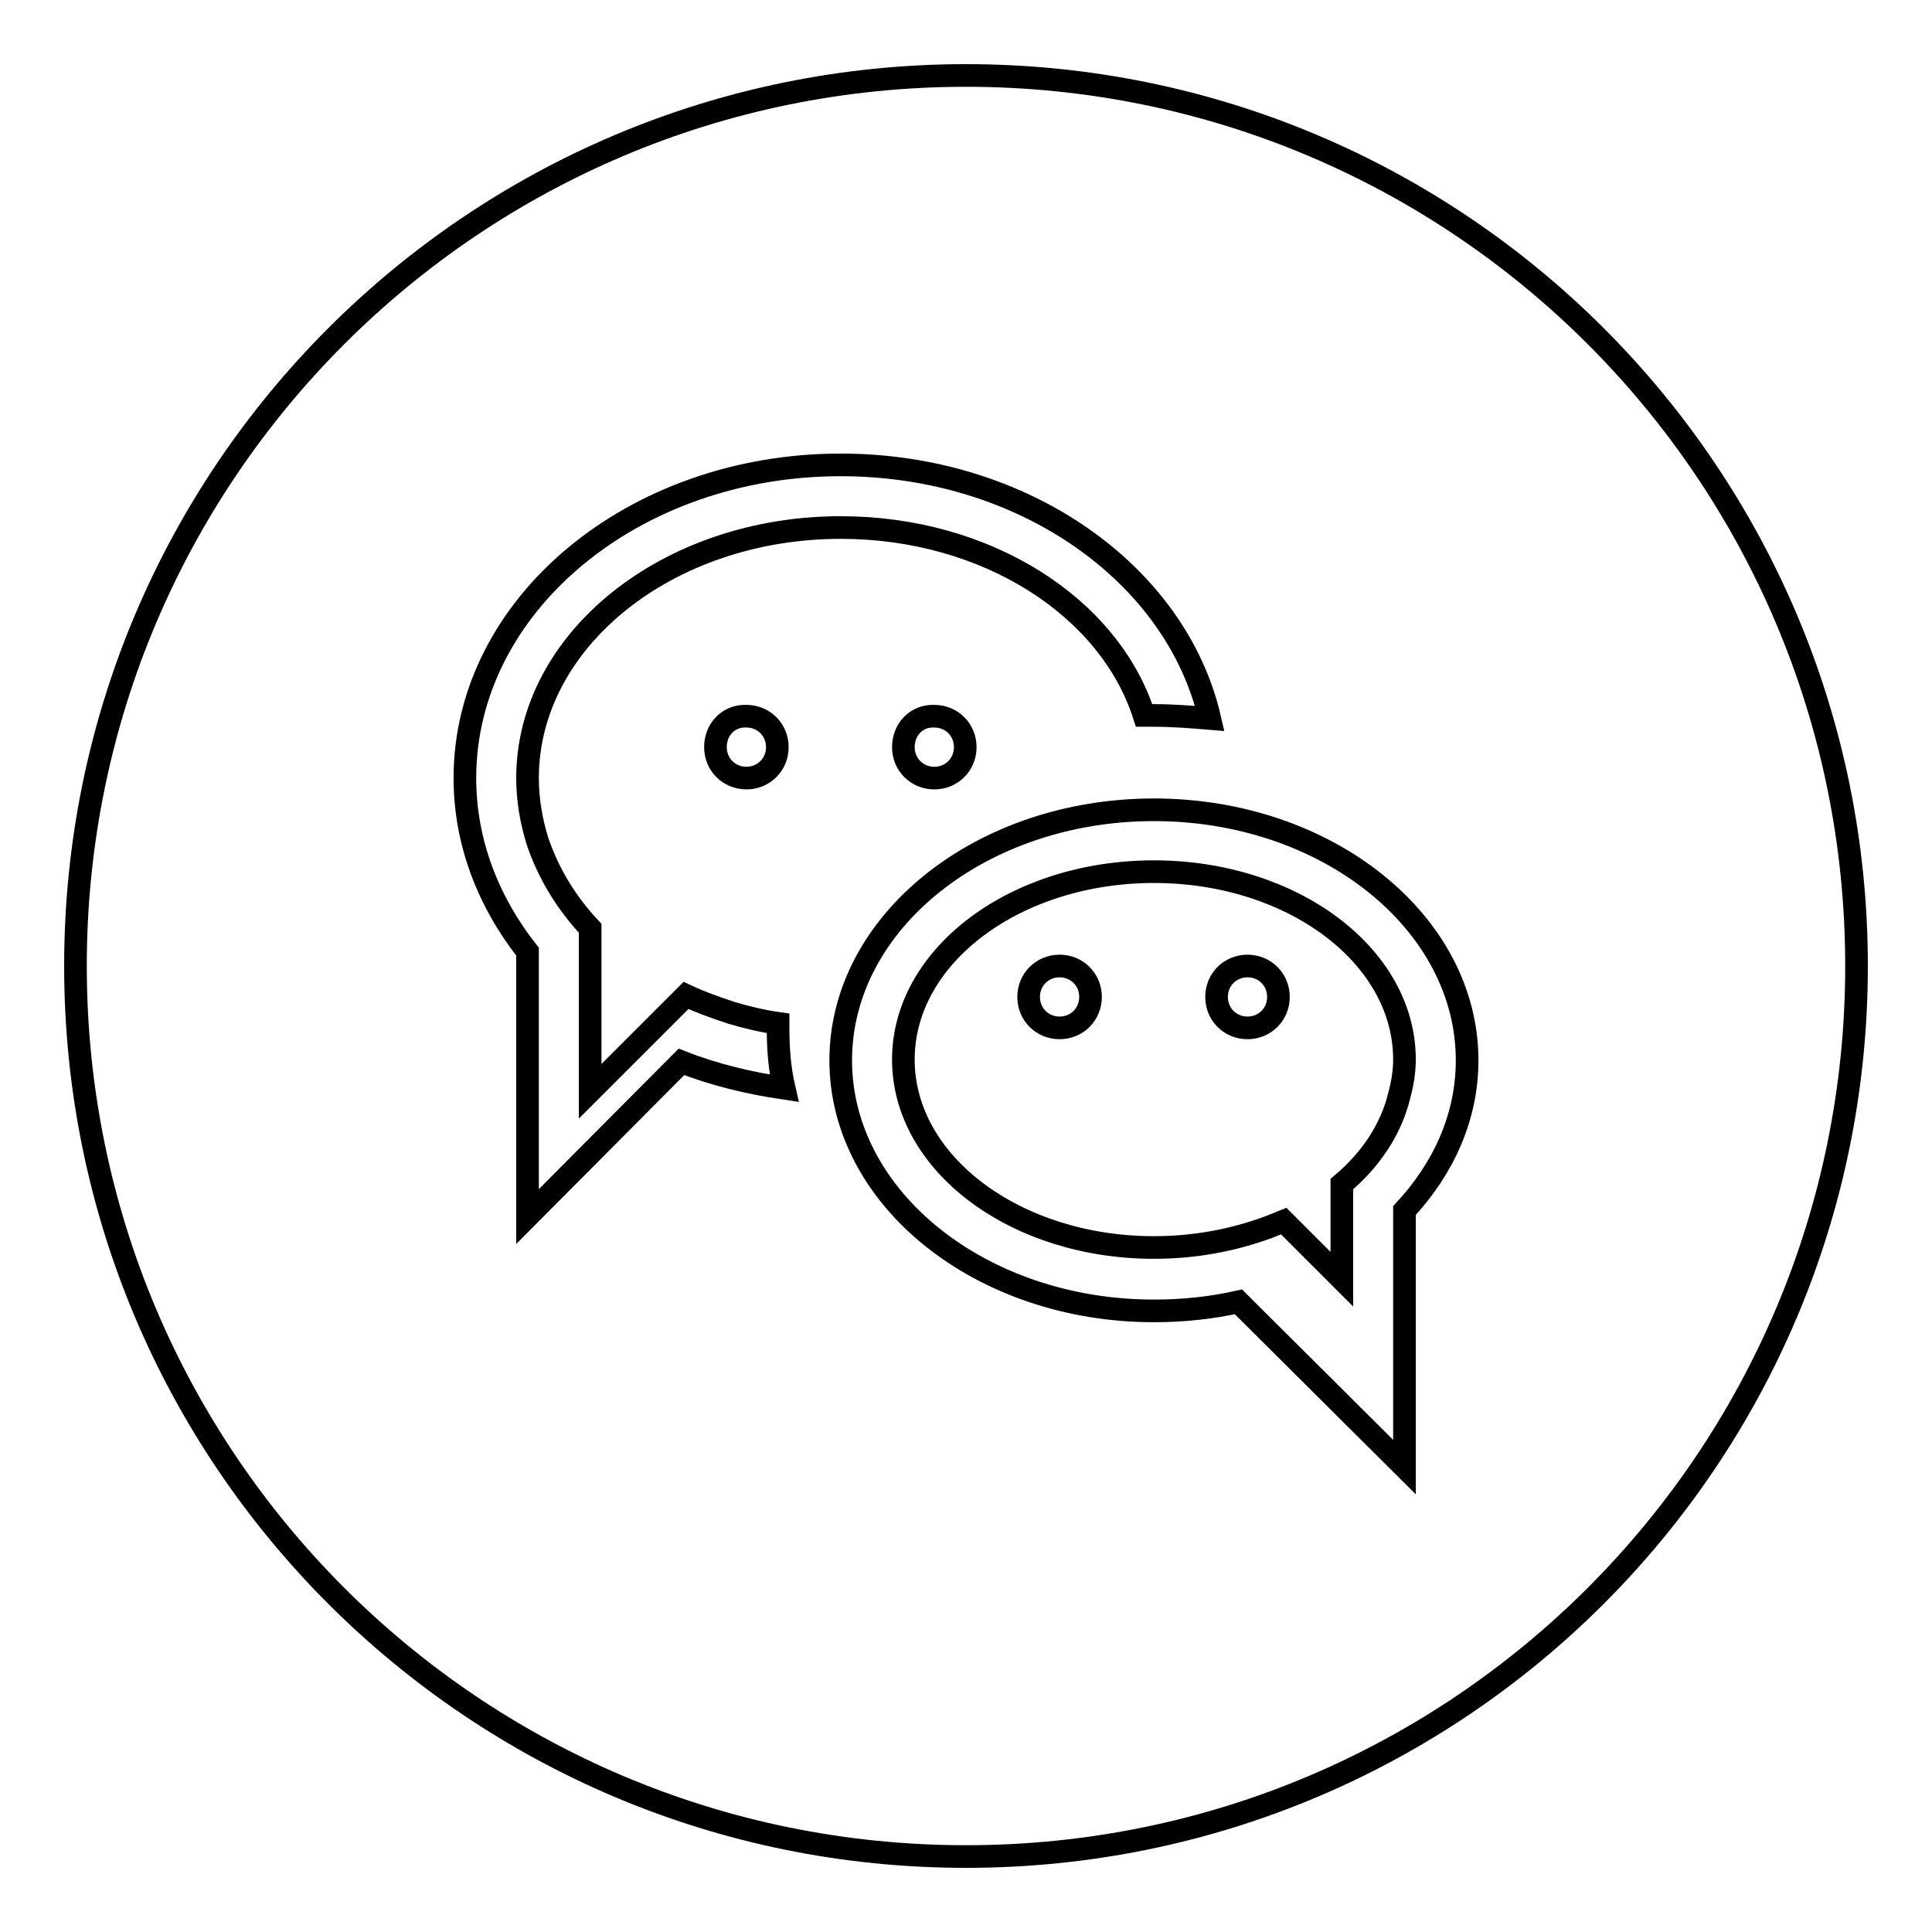
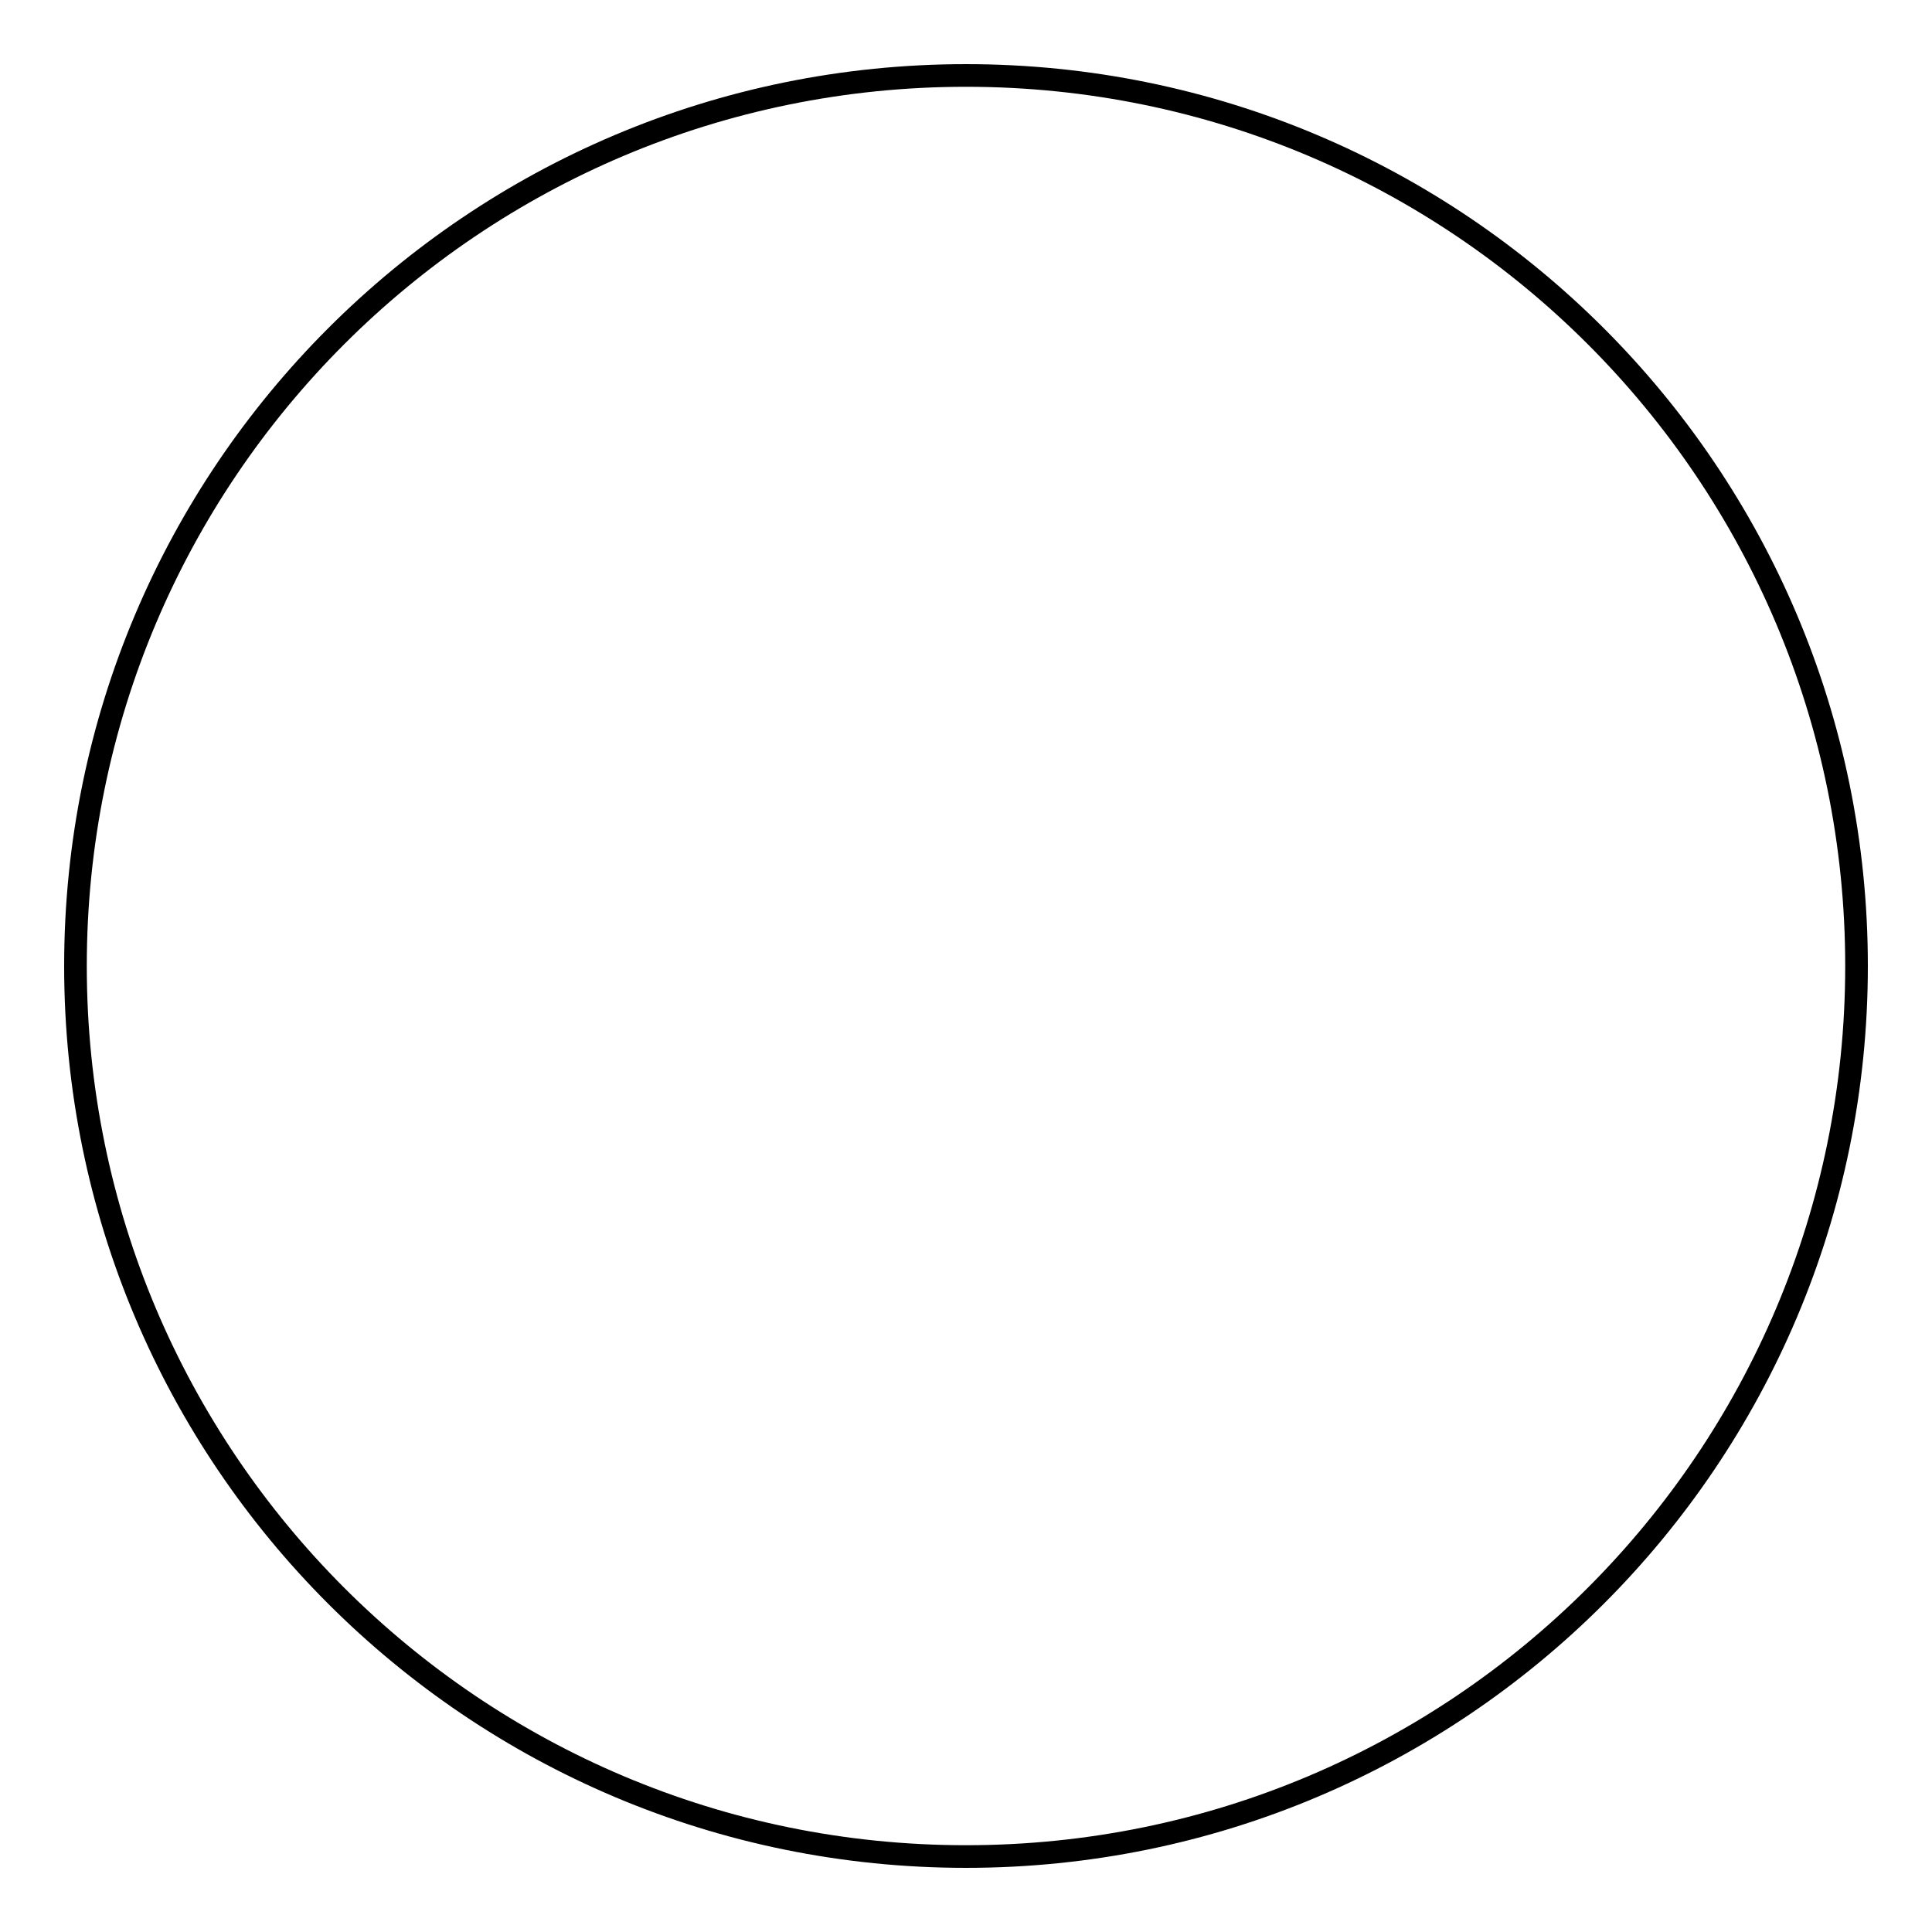
<svg xmlns="http://www.w3.org/2000/svg" version="1.1" x="0px" y="0px" viewBox="0 0 256 256" enable-background="new 0 0 256 256" xml:space="preserve">
  <g>
    <g>
      <path stroke-width="3" fill-opacity="0" stroke="#000000" d="M10,128c0,65.2,52.8,118,118,118c65.2,0,118-52.8,118-118c0-65.2-52.8-118-118-118C62.8,10,10,62.8,10,128L10,128z" />
-       <path stroke-width="3" fill-opacity="0" stroke="#000000" d="M96.9,134.2c-2.1-0.7-4.1-1.4-6-2.3l-6.2,6.2l-6.5,6.5V134v-11c-3.2-3.4-5.6-7.4-7-11.6c-0.8-2.6-1.3-5.4-1.3-8.3c0-18.3,18.6-33.2,41.5-33.2c19.3,0,35.6,10.5,40.2,24.9h1.3c2.5,0,5,0.2,7.4,0.4c-4.4-19.1-24.6-33.6-48.9-33.6c-27.5,0-49.8,18.6-49.8,41.5c0,8.5,3.1,16.4,8.3,23v35.1l20.4-20.5c4.3,1.7,8.9,2.8,13.6,3.5c-0.6-2.6-0.8-5.2-0.8-7.9v-0.7C101,135.3,98.9,134.8,96.9,134.2z M94.8,99c0,2.3,1.8,4.1,4.1,4.1c2.3,0,4.1-1.8,4.1-4.1c0-2.3-1.8-4.1-4.1-4.1C96.6,94.8,94.8,96.6,94.8,99z M119.7,99c0,2.3,1.8,4.1,4.1,4.1c2.3,0,4.1-1.8,4.1-4.1c0-2.3-1.8-4.1-4.1-4.1C121.5,94.8,119.7,96.6,119.7,99z M136.3,132.1c0,2.3,1.8,4.1,4.1,4.1c2.3,0,4.1-1.8,4.1-4.1c0-2.3-1.8-4.1-4.1-4.1C138.1,128,136.3,129.8,136.3,132.1z M161.2,132.1c0,2.3,1.8,4.1,4.1,4.1s4.1-1.8,4.1-4.1c0-2.3-1.8-4.1-4.1-4.1S161.2,129.8,161.2,132.1z M185.4,145.2c-1.1,4.5-3.8,8.5-7.6,11.7V167v2.5l-1.6-1.6l-6.1-6.1l-2,0.8c-4.6,1.7-9.7,2.7-15.2,2.7c-18.3,0-33.2-11.1-33.2-24.9c0-13.8,14.9-24.9,33.2-24.9s33.2,11.1,33.2,24.9C186.1,142.1,185.8,143.7,185.4,145.2z M186.1,194.4v-34c5.2-5.6,8.3-12.4,8.3-19.9c0-18.3-18.6-33.2-41.5-33.2s-41.5,14.9-41.5,33.2c0,18.3,18.6,33.2,41.5,33.2c3.9,0,7.6-0.4,11.2-1.2L186.1,194.4z" />
    </g>
  </g>
</svg>